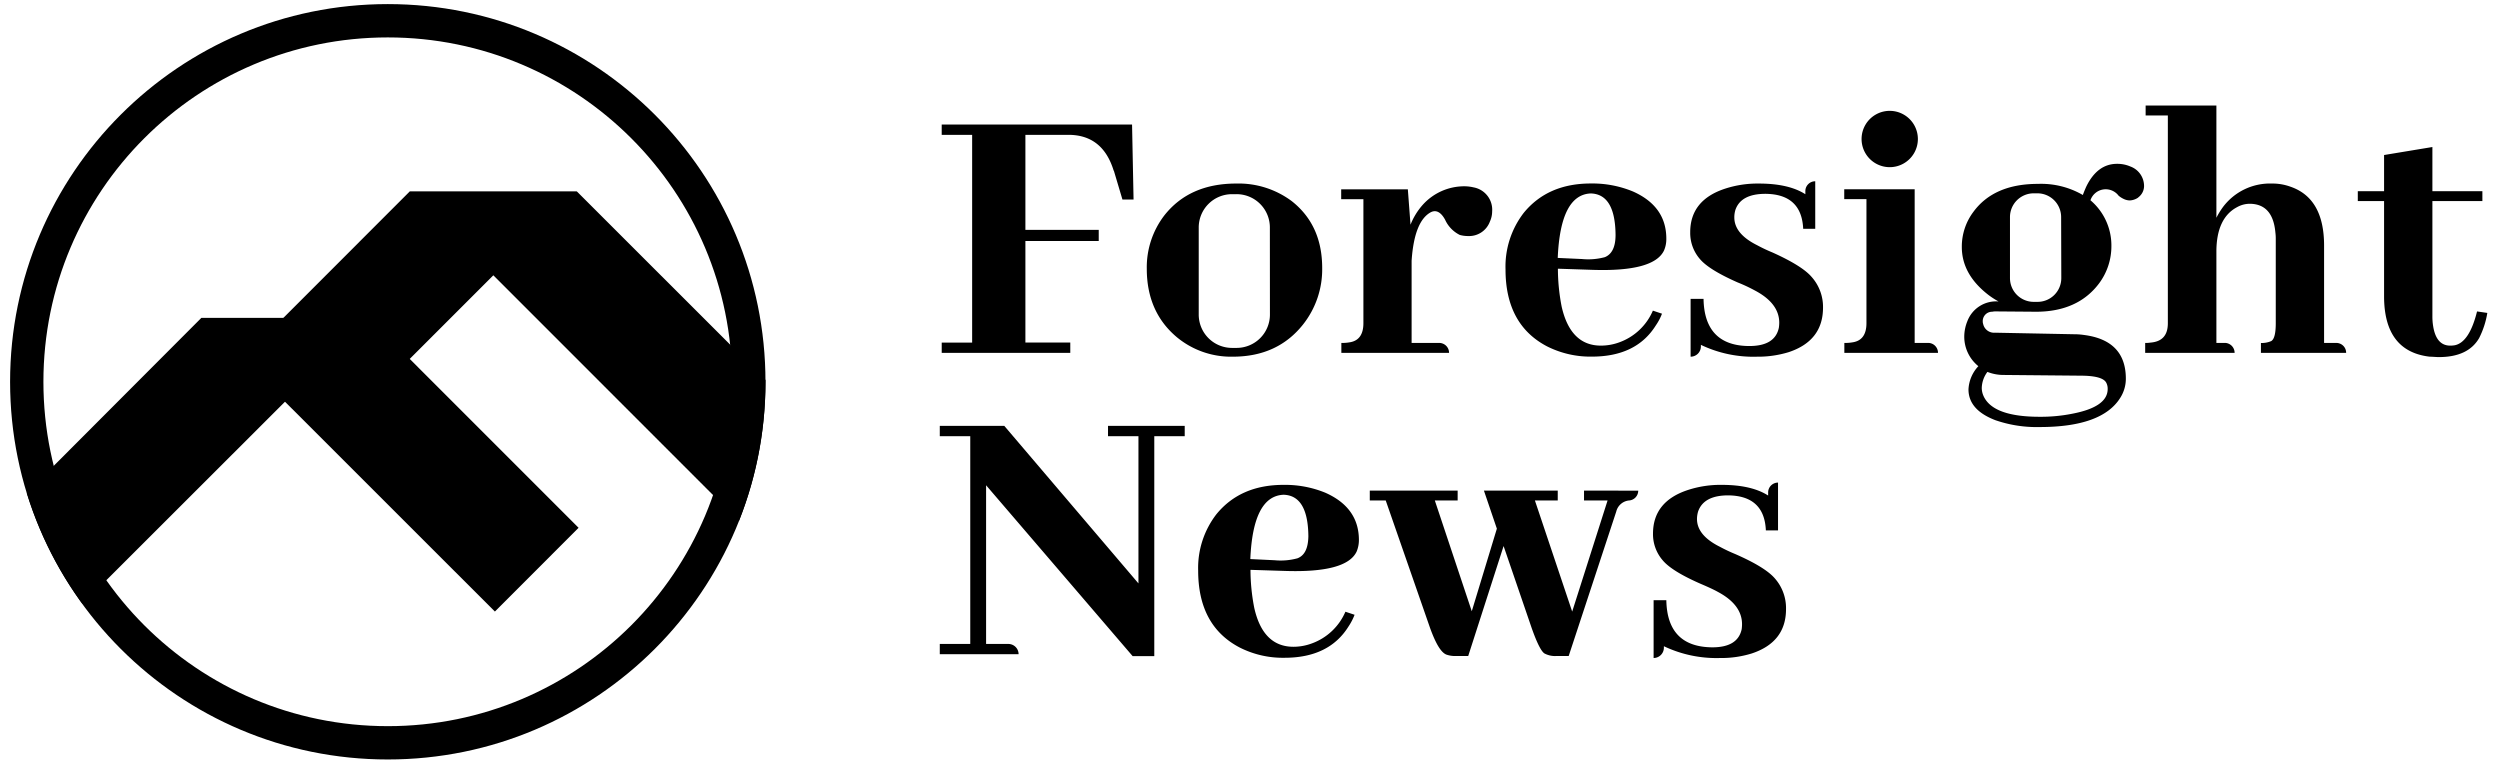
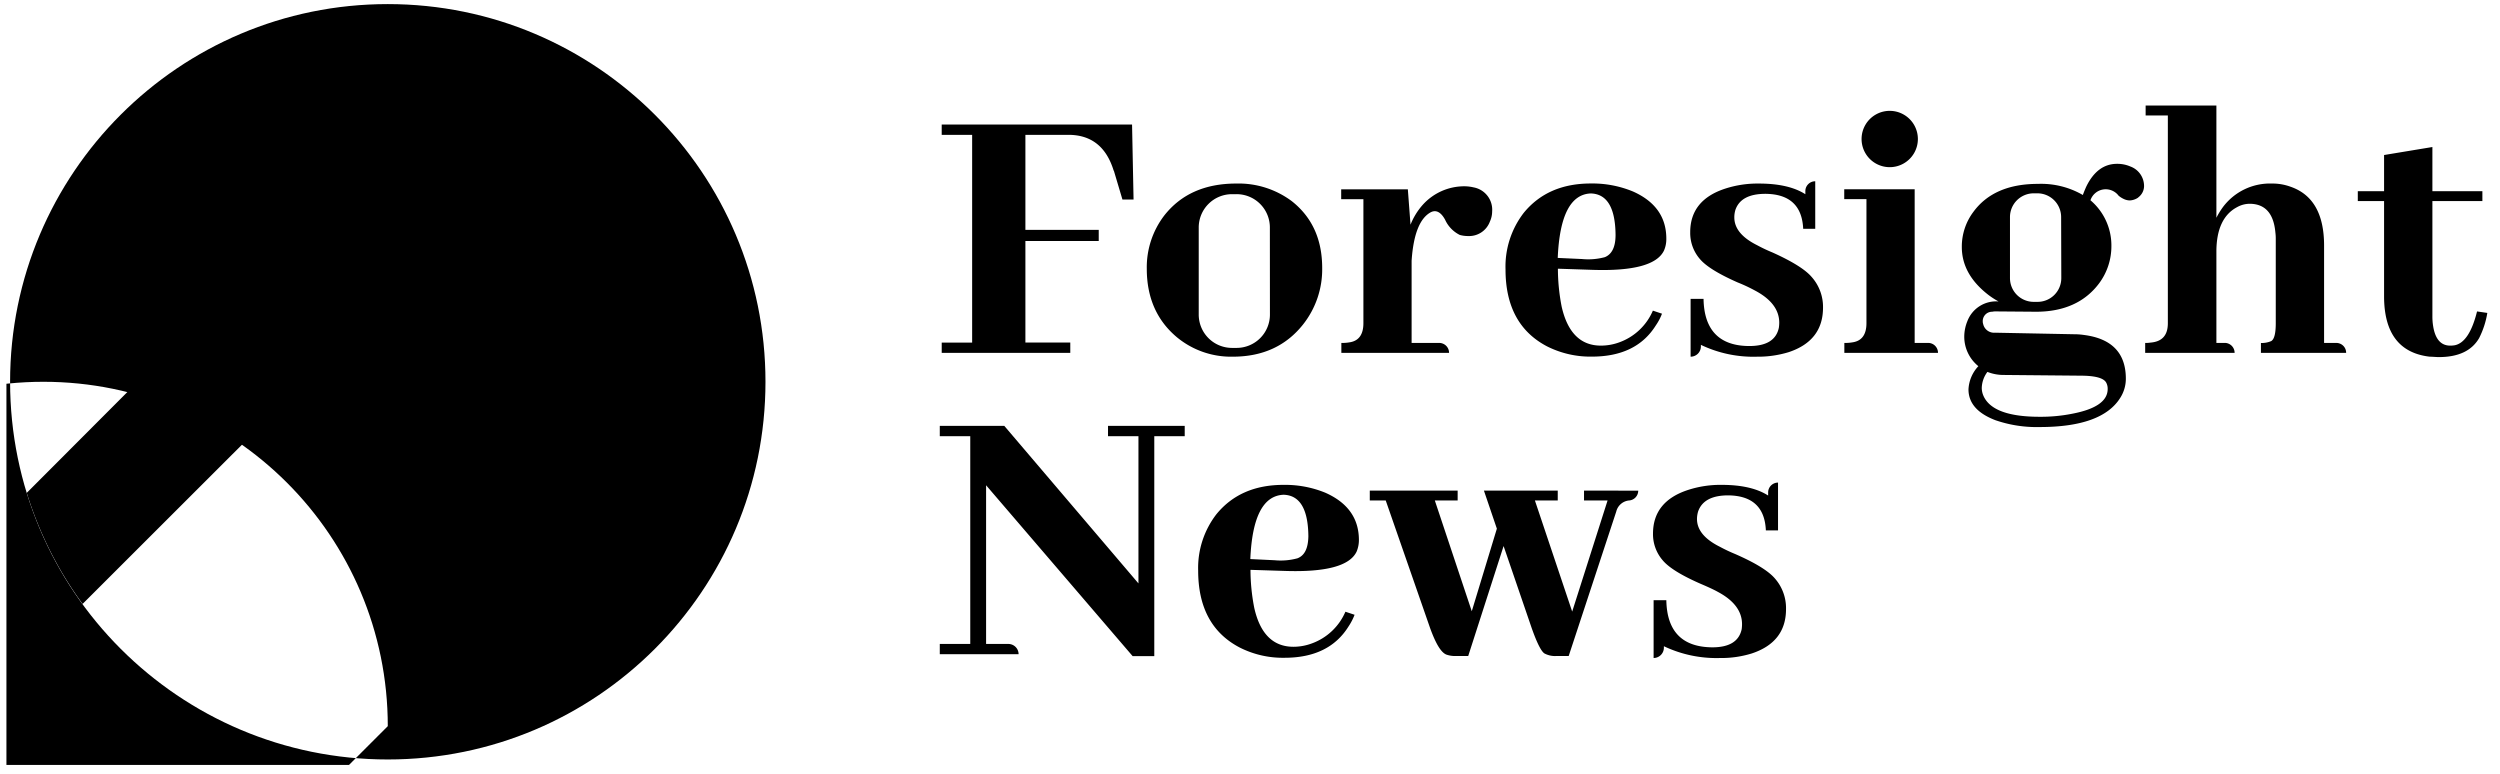
<svg xmlns="http://www.w3.org/2000/svg" width="210" height="65" fill="none">
  <g fill="#000" clip-path="url(#a)">
-     <path fill-rule="evenodd" d="M32.574 60.997C48.55 60.997 61.5 48.045 61.5 32.07c0-15.976-12.951-28.927-28.927-28.927-15.976 0-28.927 12.95-28.927 28.927 0 15.975 12.951 28.927 28.927 28.927ZM64.3 32.07c0 17.522-14.204 31.726-31.726 31.726S.848 49.592.848 32.07 15.052.344 32.574.344 64.3 14.548 64.3 32.07Z" clip-rule="evenodd" />
-     <path d="M64.3 31.916 48.47 16.095H34.403l7.036 7.03L62.07 43.758A31.684 31.684 0 0 0 64.3 32.07v-.154Z" />
+     <path fill-rule="evenodd" d="M32.574 60.997c0-15.976-12.951-28.927-28.927-28.927-15.976 0-28.927 12.95-28.927 28.927 0 15.975 12.951 28.927 28.927 28.927ZM64.3 32.07c0 17.522-14.204 31.726-31.726 31.726S.848 49.592.848 32.07 15.052.344 32.574.344 64.3 14.548 64.3 32.07Z" clip-rule="evenodd" />
    <path d="M34.403 16.095 22.31 28.197l7.026 7.031 12.102-12.102 7.032-7.031H34.403Z" />
-     <path d="m16.908 26.709 7.031 7.036L41.571 51.37l7.03-7.035-17.626-17.627H16.908Z" />
    <path d="M30.974 26.709H16.907L2.248 41.401a31.622 31.622 0 0 0 4.689 9.331l17.002-16.987 7.035-7.036Zm165.271 2.095h-1.022v-8.179c0-2.66-.949-4.31-2.846-4.95a4.384 4.384 0 0 0-1.53-.257 4.934 4.934 0 0 0-4.125 1.983c-.205.282-.388.58-.545.892v-9.43h-5.944v.835h1.866v17.45c0 1.003-.467 1.544-1.437 1.628a2.961 2.961 0 0 1-.467.033v.83h7.512a.833.833 0 0 0-.793-.835h-.737V21.14c0-1.867.578-3.122 1.726-3.733a2.205 2.205 0 0 1 1.054-.29c1.303 0 2.028.8 2.174 2.399.024.19.035.382.033.574v7.059c0 .854-.126 1.353-.382 1.502a1.96 1.96 0 0 1-.864.159v.83h7.157a.821.821 0 0 0-.511-.772.836.836 0 0 0-.319-.063Zm11.827-2.644c-.425 1.72-1.055 2.673-1.867 2.84a2.165 2.165 0 0 1-.382.033c-.79 0-1.271-.553-1.442-1.66a4.961 4.961 0 0 1-.06-.799V16.89h4.199v-.83h-4.199v-3.71l-4.059.672v3.037h-2.207v.83h2.207v7.993c0 3.089 1.278 4.782 3.835 5.08.256 0 .508.033.765.033 1.642 0 2.771-.533 3.387-1.6a7.227 7.227 0 0 0 .686-2.109l-.863-.126Zm-27.971-10.508a1.746 1.746 0 0 0-1.148-1.666 2.749 2.749 0 0 0-1.12-.224c-1.104 0-1.967.64-2.589 1.918-.103.233-.201.466-.285.7a6.992 6.992 0 0 0-3.774-.934c-2.469 0-4.283.789-5.431 2.366a4.852 4.852 0 0 0-.961 2.939c0 1.533.746 2.875 2.239 4.026.268.202.551.385.845.546a2.581 2.581 0 0 0-2.622 1.666 3.46 3.46 0 0 0-.257 1.278 3.185 3.185 0 0 0 1.185 2.492c-.5.53-.795 1.222-.83 1.95 0 1.15.756 2.014 2.267 2.59a10.61 10.61 0 0 0 3.709.573c3.497 0 5.755-.82 6.775-2.459a2.975 2.975 0 0 0 .467-1.6c0-2.15-1.173-3.375-3.519-3.676a5.669 5.669 0 0 0-.863-.061l-6.616-.13a.932.932 0 0 1-.988-.733.568.568 0 0 1-.033-.191.787.787 0 0 1 .481-.776.783.783 0 0 1 .316-.06 1.24 1.24 0 0 1 .257-.028l3.42.028c2.333 0 4.115-.797 5.305-2.393a5.219 5.219 0 0 0 1.026-3.135 4.97 4.97 0 0 0-1.759-3.835 1.35 1.35 0 0 1 1.068-.907 1.36 1.36 0 0 1 1.298.524c.141.118.298.215.466.29.147.066.306.102.467.107a1.367 1.367 0 0 0 .672-.215l.088-.075a1.19 1.19 0 0 0 .444-.896Zm-13.157 15.587c.427.17.883.257 1.343.257l6.457.06c1.237 0 1.96.192 2.175.58.088.165.132.352.126.54 0 1.005-.991 1.697-2.972 2.076-.905.18-1.826.265-2.748.257-2.601 0-4.167-.576-4.699-1.726a1.663 1.663 0 0 1-.158-.7c.015-.487.181-.956.476-1.344Zm6.205-7.875a1.992 1.992 0 0 1-2.006 1.992h-.313a1.994 1.994 0 0 1-1.992-1.992v-5.132a1.995 1.995 0 0 1 1.992-1.993h.313a1.995 1.995 0 0 1 1.992 1.992l.014 5.133Zm-83.245 5.411h-3.77v-8.533h6.16v-.933h-6.16v-7.983h3.612c1.92 0 3.186 1.001 3.802 3.005.01.008.018.017.024.029a.09.09 0 0 1 .009.036l.704 2.365h.934l-.126-6.298h-15.99v.863h2.557v17.45h-2.556v.863h10.8v-.864Zm30.977.03h-2.305v-6.901c.149-2.233.693-3.596 1.633-4.087.149-.065.663-.308 1.18.64a2.638 2.638 0 0 0 1.232 1.277c.229.064.466.095.705.094a1.862 1.862 0 0 0 1.824-1.213 2.06 2.06 0 0 0 .191-.863 1.908 1.908 0 0 0-1.553-2.011 3.461 3.461 0 0 0-.798-.093 4.697 4.697 0 0 0-3.485 1.562 5.636 5.636 0 0 0-1.022 1.666l-.224-2.972h-5.599v.83h1.866v10.414c0 .933-.373 1.47-1.115 1.6-.243.044-.49.064-.737.061v.83h9.047a.841.841 0 0 0-.245-.593.838.838 0 0 0-.595-.241Zm18.726-2.455-.765-.257a4.855 4.855 0 0 1-2.799 2.655 4.467 4.467 0 0 1-1.568.284c-1.701 0-2.799-1.089-3.294-3.266a16.727 16.727 0 0 1-.317-3.195l2.939.097c3.422.11 5.414-.435 5.977-1.633a2.4 2.4 0 0 0 .191-.989c0-1.81-.933-3.13-2.799-3.96a8.891 8.891 0 0 0-3.546-.673c-2.408 0-4.283.82-5.627 2.46a7.396 7.396 0 0 0-1.535 4.763c0 3.088 1.162 5.24 3.485 6.457a8.09 8.09 0 0 0 3.77.863c2.489 0 4.278-.874 5.37-2.622.212-.306.386-.637.518-.984Zm-5.977-10.101c1.363.042 2.058 1.203 2.077 3.485 0 .998-.299 1.619-.896 1.866a5.37 5.37 0 0 1-1.918.159l-2.043-.094c.149-3.546 1.076-5.351 2.78-5.416Zm15.249 4.955a13.104 13.104 0 0 1-1.279-.606c-1.278-.638-1.917-1.416-1.917-2.333a2.13 2.13 0 0 1 .093-.64c.311-.895 1.152-1.343 2.524-1.343 2.025.019 3.081.998 3.168 2.94h1.012v-3.994a.815.815 0 0 0-.588.241.822.822 0 0 0-.242.589v.257c-.933-.598-2.233-.896-3.901-.896a8.805 8.805 0 0 0-2.799.415c-1.981.637-2.972 1.863-2.972 3.677a3.344 3.344 0 0 0 .831 2.267c.513.597 1.567 1.247 3.163 1.95.492.195.972.42 1.437.672 1.369.721 2.051 1.627 2.048 2.716a3.215 3.215 0 0 1-.033.415c-.214 1.02-1.035 1.532-2.463 1.535-2.533 0-3.821-1.344-3.863-3.961h-1.087v4.857a.86.86 0 0 0 .863-.864v-.13a10.193 10.193 0 0 0 4.726.994c.9.01 1.795-.12 2.655-.383 1.916-.638 2.876-1.882 2.879-3.733a3.787 3.787 0 0 0-.962-2.589c-.534-.622-1.633-1.306-3.293-2.053Zm13.073 7.6h-1.12V15.899h-5.916v.83h1.866v10.419c0 .933-.373 1.47-1.119 1.6-.244.044-.49.064-.738.06v.831h7.867a.841.841 0 0 0-.245-.594.835.835 0 0 0-.595-.241Zm-68.879 7.834h2.557v12.368L84.362 35.774h-5.42v.864h2.56v17.454h-2.56v.863h6.62a.862.862 0 0 0-.863-.863h-1.867v-13.33L95.14 55.113h1.82V36.638h2.556v-.864h-6.443v.864Zm18.281 4.762a8.919 8.919 0 0 0-3.546-.671c-2.408 0-4.283.82-5.627 2.463a7.38 7.38 0 0 0-1.535 4.74c0 3.092 1.162 5.245 3.485 6.458a8.016 8.016 0 0 0 3.77.863c2.488 0 4.279-.875 5.37-2.622.208-.31.381-.641.514-.99l-.77-.256a4.873 4.873 0 0 1-2.8 2.655 4.429 4.429 0 0 1-1.563.289c-1.707 0-2.806-1.089-3.294-3.266a16.728 16.728 0 0 1-.317-3.196l2.94.093c3.421.11 5.413-.434 5.976-1.628.13-.315.195-.653.191-.994-.009-1.794-.941-3.107-2.794-3.937Zm-2.366 5.497a5.349 5.349 0 0 1-1.917.163l-2.044-.098c.149-3.537 1.083-5.338 2.8-5.403 1.362.044 2.054 1.205 2.076 3.485-.019 1.022-.318 1.62-.915 1.853Zm36.755-.364a13.087 13.087 0 0 1-1.278-.606c-1.279-.638-1.918-1.416-1.918-2.333.001-.217.034-.433.098-.64.317-.895 1.162-1.343 2.524-1.343 2.025.022 3.079 1.001 3.163 2.94h1.022v-4.013a.83.83 0 0 0-.83.83v.257c-.933-.597-2.232-.896-3.896-.896a8.776 8.776 0 0 0-2.799.416c-1.981.637-2.974 1.863-2.977 3.676a3.356 3.356 0 0 0 .835 2.268c.509.597 1.563 1.25 3.163 1.95.658.28 1.139.504 1.437.672 1.363.723 2.044 1.633 2.044 2.72a3.4 3.4 0 0 1-.028.415c-.215 1.02-1.036 1.53-2.463 1.53-2.532-.018-3.822-1.339-3.868-3.96h-1.069v4.856a.865.865 0 0 0 .863-.863v-.126a10.276 10.276 0 0 0 4.731.99 8.59 8.59 0 0 0 2.655-.384c1.92-.637 2.877-1.882 2.874-3.732a3.772 3.772 0 0 0-.956-2.59c-.556-.634-1.661-1.306-3.327-2.034Zm-9.811-5.323h-2.874v.831h1.978l-2.972 9.332-3.131-9.332h1.918v-.83h-6.201l1.087 3.196-2.108 6.938-3.103-9.304h1.917v-.83h-7.381v.83h1.34l3.732 10.731c.467 1.279.896 2.011 1.344 2.207.255.091.526.134.798.126h1.054l2.972-9.238 2.365 6.905c.43 1.213.781 1.916 1.055 2.11.304.164.648.242.994.223h1.054l3.994-12.13a1.228 1.228 0 0 1 1.059-.934.828.828 0 0 0 .788-.825h-1.661l-.018-.005Zm22.805-27.168a2.365 2.365 0 1 0 0-4.73 2.365 2.365 0 0 0 0 4.73ZM108.54 16.92a7.46 7.46 0 0 0-4.698-1.502c-2.622 0-4.636.894-6.042 2.683a7.155 7.155 0 0 0-1.47 4.474c0 2.408.833 4.316 2.496 5.725a7.135 7.135 0 0 0 4.731 1.661c2.51 0 4.481-.907 5.912-2.72a7.464 7.464 0 0 0 1.595-4.726c0-2.39-.841-4.254-2.524-5.594Zm-1.866 9.504a2.799 2.799 0 0 1-2.799 2.8h-.383a2.798 2.798 0 0 1-2.799-2.8V19.11a2.799 2.799 0 0 1 2.799-2.8h.378a2.796 2.796 0 0 1 2.799 2.8l.005 7.315Z" />
  </g>
  <defs>
    <clipPath id="a">
      <path fill="#fff" d="M.54.336h208.55v63.919H.54z" />
    </clipPath>
  </defs>
</svg>